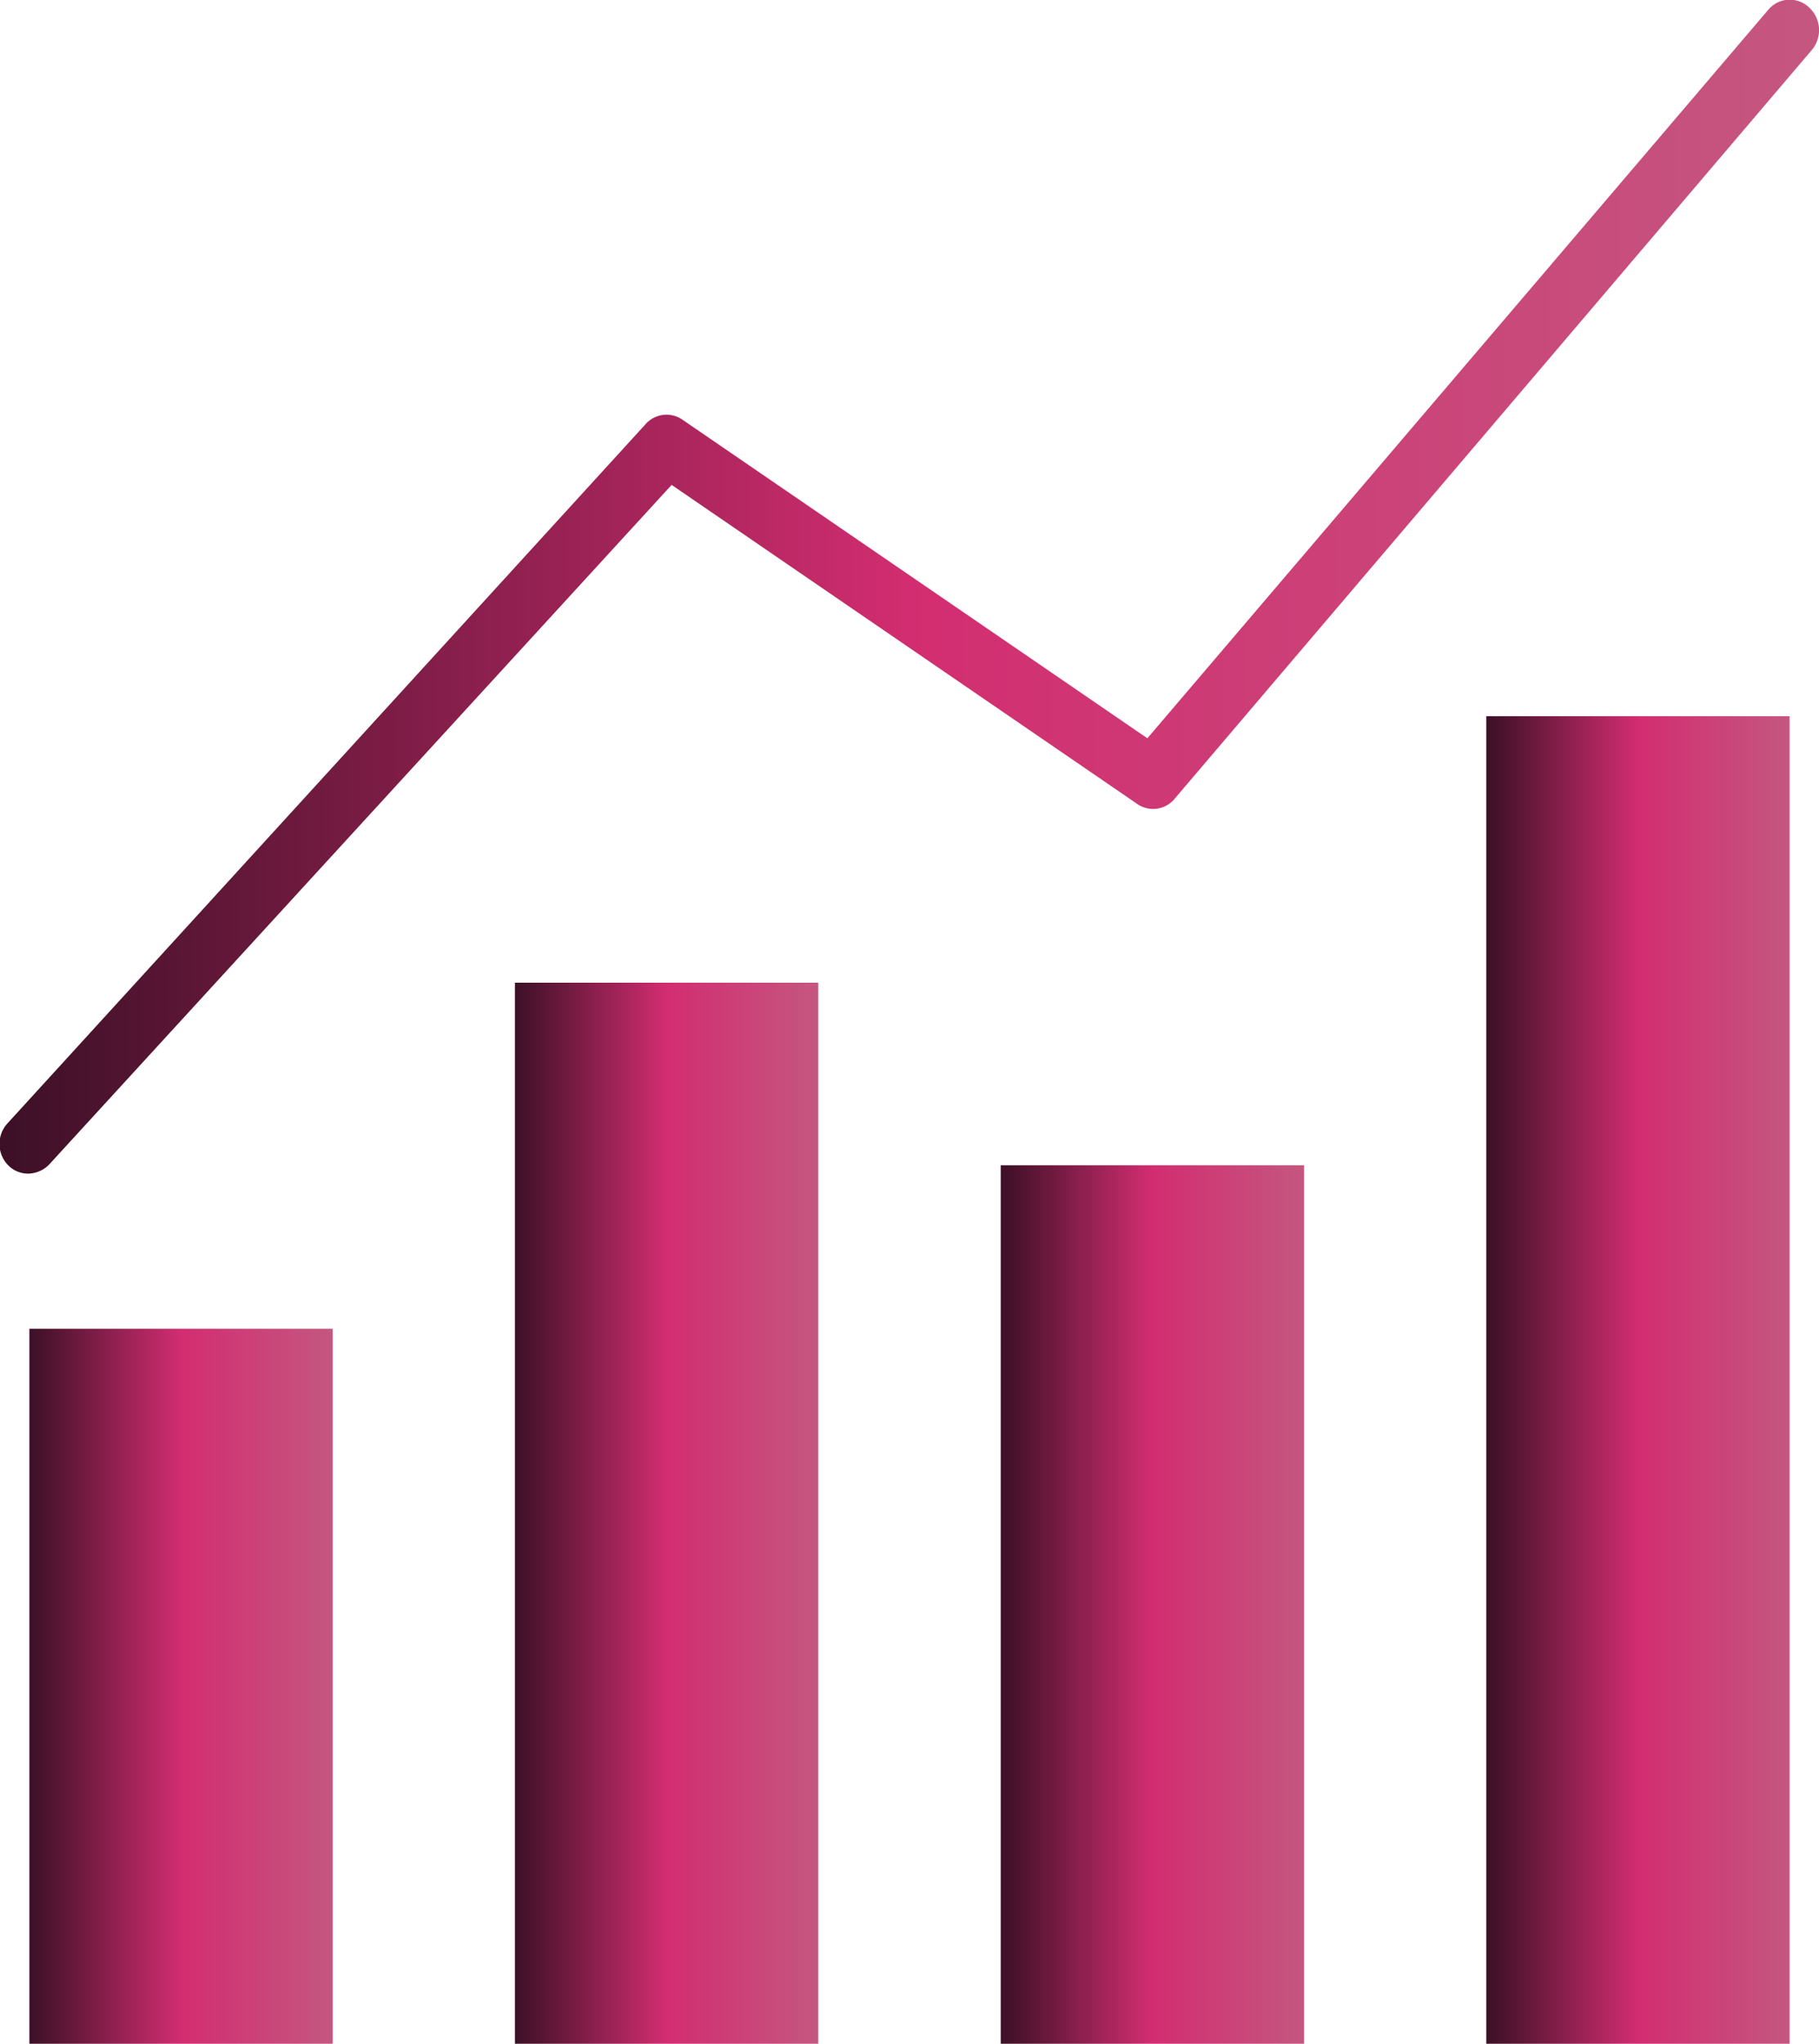
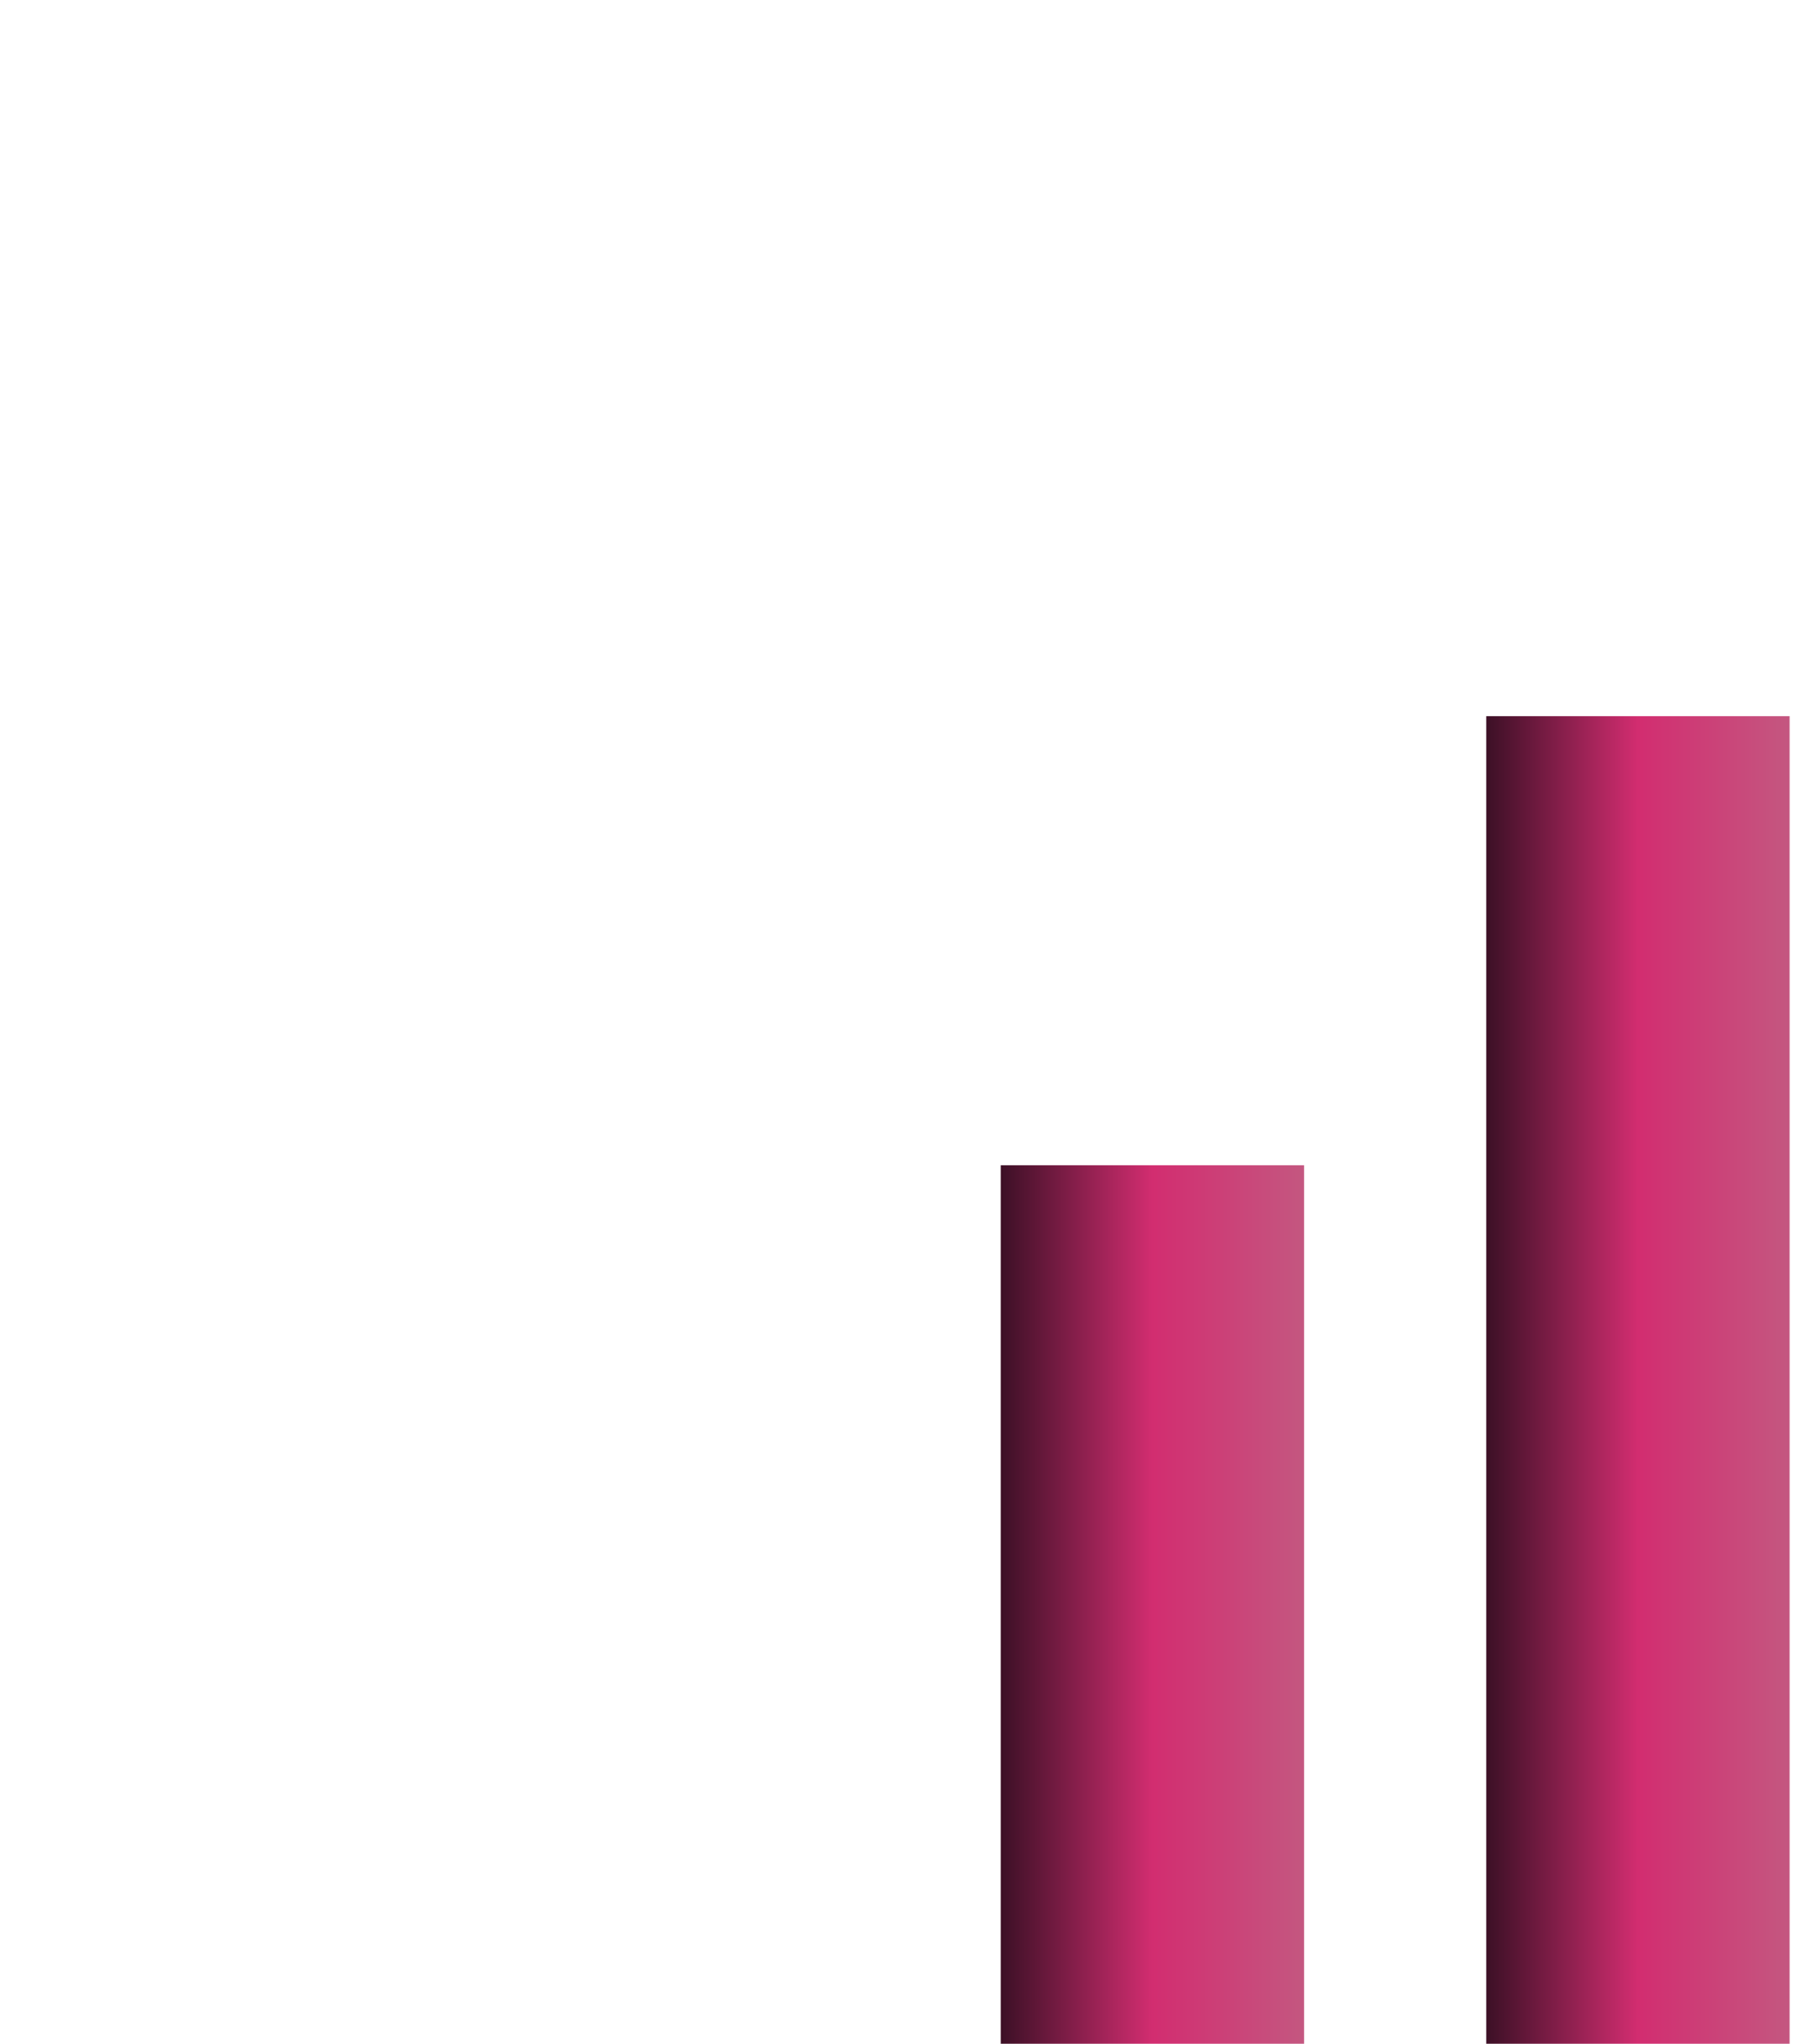
<svg xmlns="http://www.w3.org/2000/svg" xmlns:xlink="http://www.w3.org/1999/xlink" viewBox="0 0 65 73">
  <defs>
    <style>.cls-1{fill:url(#New_Gradient_Swatch_5);}.cls-2{fill:url(#New_Gradient_Swatch_5-2);}.cls-3{fill:url(#New_Gradient_Swatch_5-3);}.cls-4{fill:url(#New_Gradient_Swatch_5-4);}.cls-5{fill:url(#New_Gradient_Swatch_5-5);}</style>
    <linearGradient id="New_Gradient_Swatch_5" x1="1.05" y1="60.23" x2="11.89" y2="60.23" gradientUnits="userSpaceOnUse">
      <stop offset="0" stop-color="#3c1026" />
      <stop offset="0.5" stop-color="#d22d70" />
      <stop offset="1" stop-color="#c45780" />
    </linearGradient>
    <linearGradient id="New_Gradient_Swatch_5-2" x1="18.4" y1="54.05" x2="29.24" y2="54.05" xlink:href="#New_Gradient_Swatch_5" />
    <linearGradient id="New_Gradient_Swatch_5-3" x1="35.76" y1="57.31" x2="46.6" y2="57.31" xlink:href="#New_Gradient_Swatch_5" />
    <linearGradient id="New_Gradient_Swatch_5-4" x1="53.11" y1="49.29" x2="63.95" y2="49.29" xlink:href="#New_Gradient_Swatch_5" />
    <linearGradient id="New_Gradient_Swatch_5-5" x1="0" y1="20.96" x2="65" y2="20.96" xlink:href="#New_Gradient_Swatch_5" />
  </defs>
  <g id="Layer_2" data-name="Layer 2">
    <g id="Layer_1-2" data-name="Layer 1">
-       <rect class="cls-1" x="1.05" y="47.46" width="10.84" height="25.54" />
-       <rect class="cls-2" x="18.4" y="35.1" width="10.84" height="37.9" />
      <rect class="cls-3" x="35.76" y="41.62" width="10.84" height="31.38" />
      <rect class="cls-4" x="53.11" y="25.58" width="10.84" height="47.42" />
-       <path class="cls-5" d="M64.65.27a1,1,0,0,0-1.48.1L41,26.37,24.4,15a1,1,0,0,0-1.34.16L.29,40.1a1.09,1.09,0,0,0,0,1.52,1,1,0,0,0,.72.3,1.07,1.07,0,0,0,.76-.34L24,17.32,40.6,28.69A1,1,0,0,0,42,28.5L64.74,1.79A1.1,1.1,0,0,0,64.65.27Z" />
    </g>
  </g>
</svg>